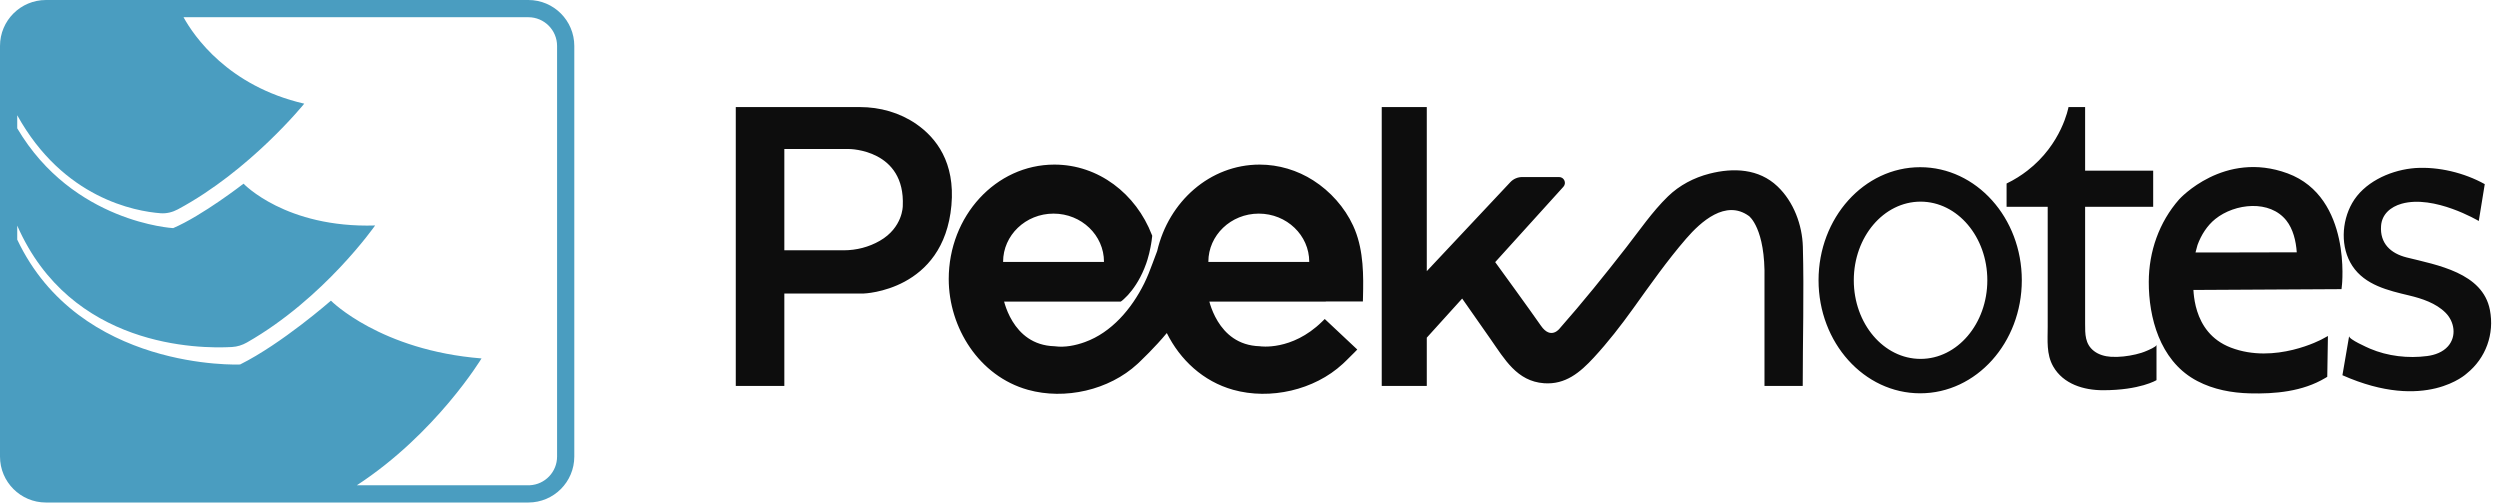
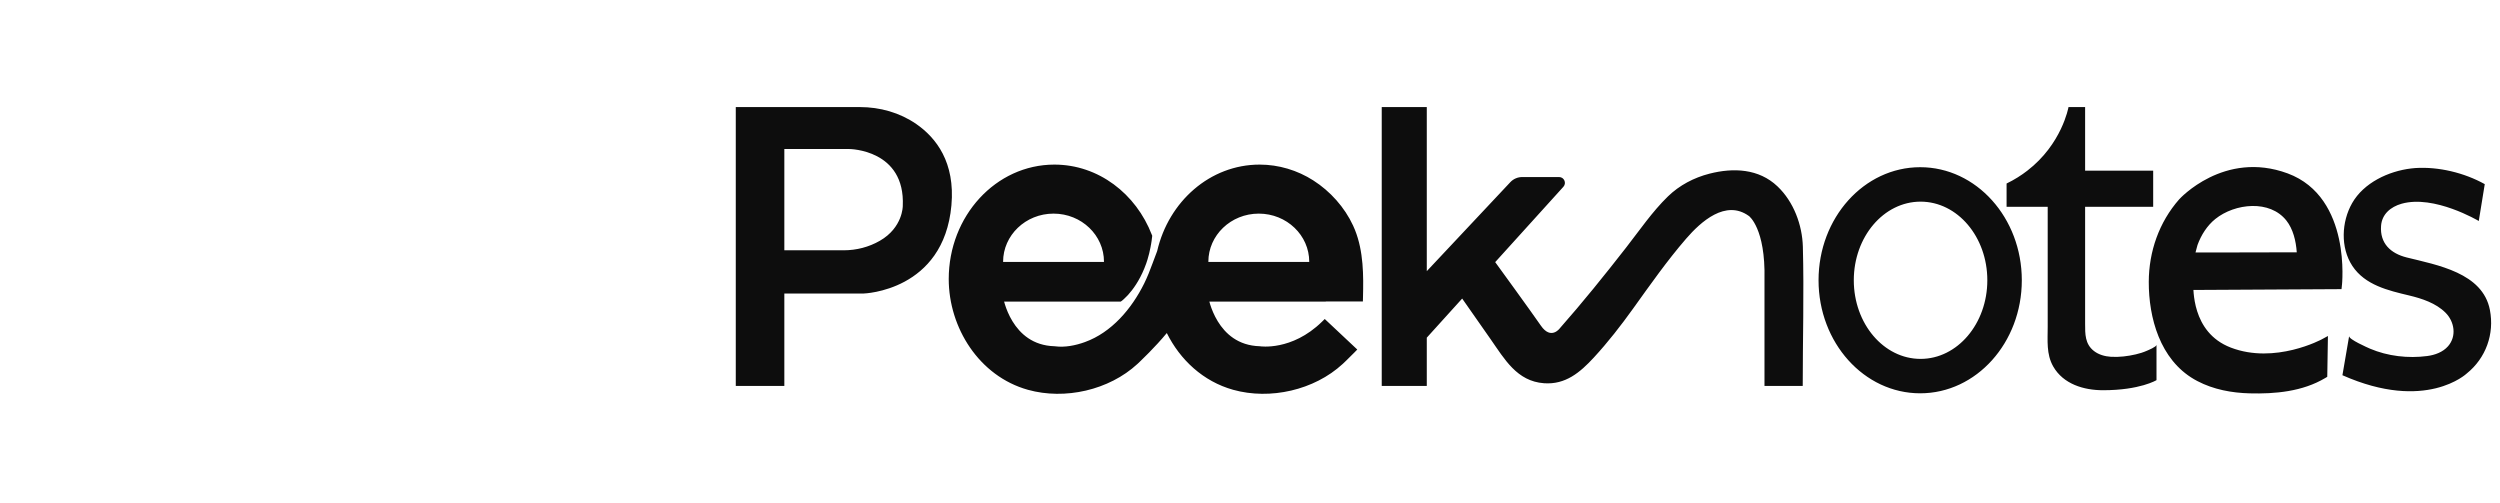
<svg xmlns="http://www.w3.org/2000/svg" preserveAspectRatio="none" width="100%" height="100%" overflow="visible" style="display: block;" viewBox="0 0 199 40" fill="none">
  <g id="Logo Container">
    <path id="Union" d="M100.267 13.102C101.783 13.102 103.271 13.55 104.544 14.365H104.543C105.887 15.223 107.034 16.501 107.706 17.957L107.854 18.299C108.544 20.024 108.538 21.931 108.494 23.681L108.486 23.995H105.547L105.52 24.008H96.265C96.283 24.076 96.304 24.151 96.329 24.232C96.444 24.599 96.635 25.088 96.934 25.577C97.529 26.55 98.544 27.511 100.276 27.561L100.296 27.562L100.317 27.565H100.319C100.322 27.565 100.328 27.567 100.336 27.568C100.353 27.57 100.379 27.573 100.413 27.576C100.483 27.582 100.589 27.588 100.724 27.588C100.995 27.589 101.385 27.566 101.852 27.469C102.783 27.276 104.022 26.791 105.231 25.608L105.45 25.392L105.675 25.603L107.8 27.598L108.039 27.823L107.81 28.057C107.544 28.328 107.311 28.557 107.144 28.718C107.06 28.799 106.993 28.862 106.947 28.906C106.924 28.927 106.906 28.944 106.894 28.956C106.888 28.961 106.882 28.966 106.879 28.969C106.878 28.971 106.876 28.971 106.875 28.972L106.874 28.973V28.974C104.615 31.055 101.106 31.851 98.16 31.028C95.768 30.36 93.933 28.637 92.878 26.51C92.413 27.072 91.894 27.628 91.464 28.066C91.2 28.334 90.969 28.561 90.803 28.72C90.721 28.8 90.654 28.863 90.609 28.906C90.586 28.927 90.568 28.944 90.556 28.956C90.55 28.961 90.544 28.965 90.541 28.968C90.54 28.97 90.539 28.971 90.538 28.972L90.537 28.973H90.536V28.974C88.277 31.055 84.769 31.851 81.823 31.028C77.941 29.945 75.519 26.089 75.519 22.209C75.519 17.204 79.261 13.102 83.929 13.102C87.438 13.102 90.427 15.423 91.689 18.696L91.717 18.767L91.709 18.844C91.686 19.069 91.654 19.285 91.617 19.491L91.615 19.49C91.609 19.538 91.6 19.584 91.59 19.629L91.592 19.63C91.523 20.006 91.434 20.354 91.337 20.673L91.335 20.678C91.302 20.78 91.268 20.886 91.234 20.986L91.232 20.991C91.184 21.123 91.135 21.253 91.083 21.379C90.677 22.373 90.172 23.055 89.805 23.462L89.804 23.461C89.778 23.491 89.752 23.518 89.735 23.536C89.649 23.628 89.567 23.708 89.495 23.772L89.496 23.773C89.465 23.804 89.437 23.828 89.415 23.847C89.381 23.879 89.352 23.903 89.33 23.92L89.295 23.948C89.294 23.949 89.292 23.949 89.291 23.95L89.29 23.951H89.289V23.952L89.206 24.008H79.927C79.945 24.076 79.966 24.151 79.992 24.232C80.106 24.599 80.297 25.088 80.596 25.577C81.192 26.55 82.206 27.511 83.938 27.561L83.955 27.562L83.973 27.564C84.749 27.67 85.606 27.504 86.372 27.224L86.373 27.223C88.475 26.462 90.073 24.588 91.073 22.573C91.337 22.041 91.553 21.482 91.763 20.912C91.768 20.896 91.773 20.884 91.775 20.879V20.878L91.779 20.866L91.784 20.854C91.89 20.571 91.998 20.276 92.109 19.989L92.112 19.978C93.026 16.043 96.315 13.102 100.267 13.102ZM173.475 15.855C173.475 15.854 177.026 11.932 182.096 13.802C184.68 14.757 185.751 17.034 186.181 19.005C186.397 19.995 186.455 20.924 186.46 21.604C186.463 21.945 186.452 22.224 186.441 22.419C186.435 22.517 186.429 22.594 186.424 22.647C186.422 22.674 186.42 22.694 186.418 22.709C186.418 22.715 186.417 22.721 186.416 22.725V22.731L186.097 22.696L186.415 22.732L186.384 23.015L186.098 23.017L174.596 23.081C174.601 23.162 174.607 23.256 174.616 23.361C174.651 23.732 174.723 24.234 174.895 24.773C175.237 25.847 175.967 27.054 177.577 27.67C179.329 28.341 181.135 28.183 182.519 27.845C183.209 27.677 183.787 27.466 184.193 27.297C184.395 27.213 184.553 27.139 184.66 27.087C184.714 27.062 184.755 27.041 184.782 27.027C184.795 27.02 184.805 27.015 184.812 27.011C184.815 27.01 184.817 27.009 184.819 27.008L184.82 27.007L185.303 26.745L185.294 27.294L185.253 29.816L185.249 29.995L185.097 30.086C183.281 31.175 181.077 31.364 179.071 31.311C177.657 31.274 176.199 31.01 174.909 30.332L174.654 30.191C171.933 28.612 171.034 25.29 171.042 22.435C171.048 20.025 171.861 17.69 173.46 15.87L173.467 15.862L173.475 15.855ZM152.847 13.309C157.313 13.309 160.936 17.338 160.936 22.308C160.936 27.278 157.316 31.307 152.847 31.307C148.378 31.307 144.756 27.278 144.756 22.308C144.756 17.338 148.378 13.309 152.847 13.309ZM192.254 13.377C194.119 13.256 196.156 13.752 197.786 14.657V14.662L197.31 17.592C197.269 17.568 193.761 15.486 191.167 16.217C190.301 16.464 189.598 17.042 189.532 17.983C189.432 19.377 190.298 20.174 191.571 20.493C193.995 21.099 197.623 21.708 198.196 24.671C198.566 26.586 197.875 28.507 196.356 29.727C196.345 29.737 193.099 32.813 186.457 29.868C186.464 29.831 186.985 26.791 186.991 26.753C186.949 27.01 188.488 27.681 188.652 27.753C190.057 28.354 191.693 28.54 193.206 28.34C193.823 28.26 194.449 28.031 194.862 27.563C195.564 26.766 195.376 25.603 194.665 24.892C193.902 24.128 192.783 23.761 191.759 23.517C190.113 23.124 188.261 22.701 187.248 21.168C186.286 19.709 186.382 17.656 187.229 16.17C188.153 14.546 190.132 13.622 191.931 13.409C192.039 13.395 192.146 13.386 192.254 13.377ZM165.975 13.586H171.393V16.459H165.975V25.76C165.975 26.582 165.958 27.384 166.683 27.943C167.062 28.236 167.547 28.369 168.026 28.4C168.679 28.441 169.376 28.356 170.01 28.207C170.312 28.137 170.608 28.046 170.89 27.921C171.007 27.871 171.653 27.601 171.654 27.457L171.657 27.461V30.259C171.657 30.259 170.347 31.062 167.403 31.062C165.87 31.062 164.24 30.578 163.435 29.169C162.879 28.195 162.997 27.096 162.997 26.02V16.459H159.724V14.608C160.349 14.306 160.897 13.957 161.375 13.586C164.125 11.467 164.646 8.561 164.653 8.523H165.975V13.586ZM68.447 8.523C70.04 8.523 71.617 8.963 72.929 9.868C74.523 10.969 76.04 12.925 75.733 16.345C75.117 23.174 68.766 23.363 68.743 23.364H62.433V30.719H58.568V8.523H68.447ZM113.572 21.584L120.224 14.499C120.467 14.239 120.811 14.093 121.168 14.093H124.104C124.505 14.093 124.715 14.569 124.448 14.865L119.018 20.865C119.039 20.894 121.865 24.778 122.659 25.928C123.456 27.079 124.146 26.15 124.146 26.15C125.986 24.066 127.724 21.905 129.434 19.713C130.502 18.346 131.518 16.849 132.766 15.637C133.682 14.746 134.841 14.14 136.073 13.825C137.976 13.338 140.002 13.421 141.488 14.835C142.777 16.06 143.461 17.904 143.508 19.647C143.605 23.33 143.497 27.033 143.497 30.719H140.453V22.223C140.542 18.164 139.216 17.195 139.216 17.195C137.362 15.853 135.383 17.649 134.215 19C132.693 20.759 131.354 22.672 129.998 24.559C129.024 25.915 127.995 27.243 126.861 28.469C125.776 29.642 124.613 30.633 122.898 30.505C120.748 30.348 119.762 28.585 118.656 27.005C117.9 25.924 117.144 24.844 116.389 23.765L113.572 26.878V30.719H109.986V8.523H113.572V21.584ZM152.877 16.051C149.941 16.052 147.562 18.852 147.562 22.308C147.562 25.764 149.941 28.568 152.877 28.568C155.81 28.568 158.191 25.764 158.191 22.308C158.191 18.852 155.813 16.051 152.877 16.051ZM83.863 17.004C81.633 17.004 79.847 18.734 79.847 20.834C79.847 20.839 79.848 20.844 79.848 20.848H87.876C87.876 20.844 87.877 20.839 87.877 20.834C87.877 18.734 86.095 17.005 83.863 17.004ZM100.2 17.004C97.971 17.004 96.185 18.734 96.185 20.834C96.185 20.839 96.186 20.844 96.186 20.848H104.214C104.214 20.844 104.215 20.839 104.215 20.834C104.215 18.734 102.43 17.005 100.2 17.004ZM179.274 16.396C178.207 16.414 177.114 16.808 176.336 17.434C175.691 17.955 175.217 18.697 174.925 19.494L174.912 19.539C174.904 19.57 174.893 19.612 174.879 19.661C174.853 19.759 174.819 19.884 174.786 20.007C174.779 20.037 174.771 20.066 174.764 20.094H178.116C178.28 20.094 179.54 20.091 180.761 20.088C181.371 20.087 181.971 20.087 182.418 20.086C182.573 20.086 182.71 20.086 182.823 20.086C182.759 19.167 182.528 18.225 181.991 17.549C181.339 16.731 180.338 16.378 179.274 16.396ZM62.433 19.923H67.165C68.17 19.923 69.16 19.669 70.031 19.169C71.869 18.117 71.861 16.401 71.861 16.401C72.071 11.893 67.621 11.863 67.621 11.863H62.433V19.923Z" fill="#0D0D0D" />
-     <path id="Union_2" d="M42.057 0C44.076 0 45.714 1.637 45.714 3.657V36.343C45.714 38.363 44.076 40 42.057 40H3.657C1.638 40 8.74325e-09 38.362 0 36.343V3.657C0 1.637 1.638 6.552e-05 3.657 0H42.057ZM14.608 1.371C15.432 2.863 18.146 6.849 24.218 8.252C24.218 8.252 19.921 13.575 14.159 16.663C13.736 16.89 13.264 17.01 12.785 16.974C10.774 16.822 5.043 15.798 1.372 9.174V10.215C5.812 17.731 13.784 18.158 13.784 18.158C16.106 17.163 19.358 14.642 19.386 14.62C19.386 14.62 22.733 18.165 29.859 17.948C29.859 17.948 25.816 23.75 19.653 27.263C19.288 27.471 18.886 27.598 18.466 27.622C15.831 27.771 5.635 27.683 1.372 17.958V19.073C6.333 29.548 19.054 29.016 19.109 29.014C22.426 27.365 26.332 23.941 26.342 23.933C26.384 23.975 30.289 27.888 38.33 28.531C38.316 28.554 34.709 34.513 28.403 38.629H42.057L42.175 38.626C43.383 38.565 44.343 37.566 44.343 36.343V3.657C44.343 2.395 43.319 1.371 42.057 1.371H14.608Z" fill="#4A9DC0" />
  </g>
</svg>